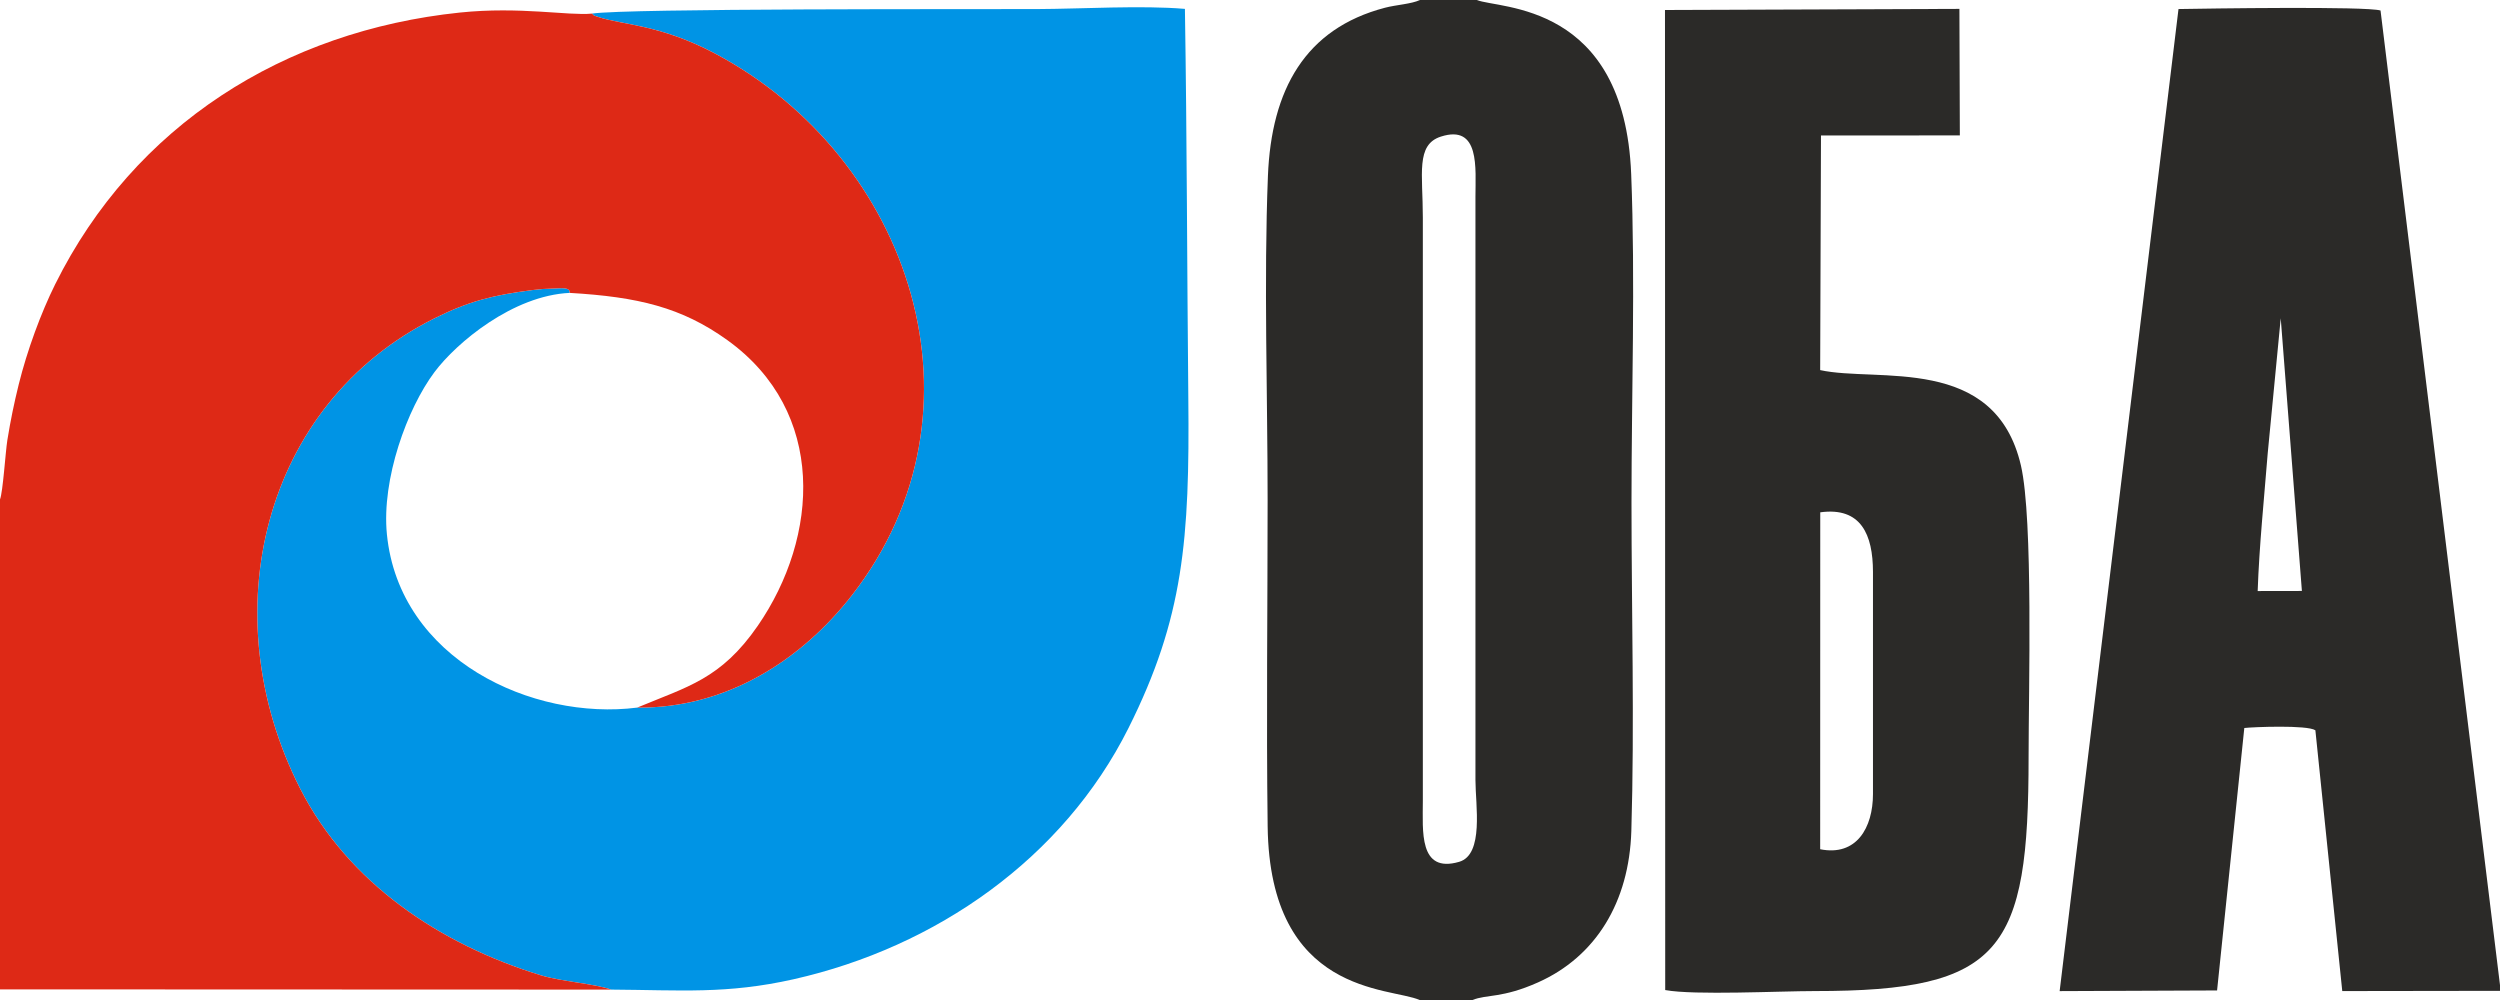
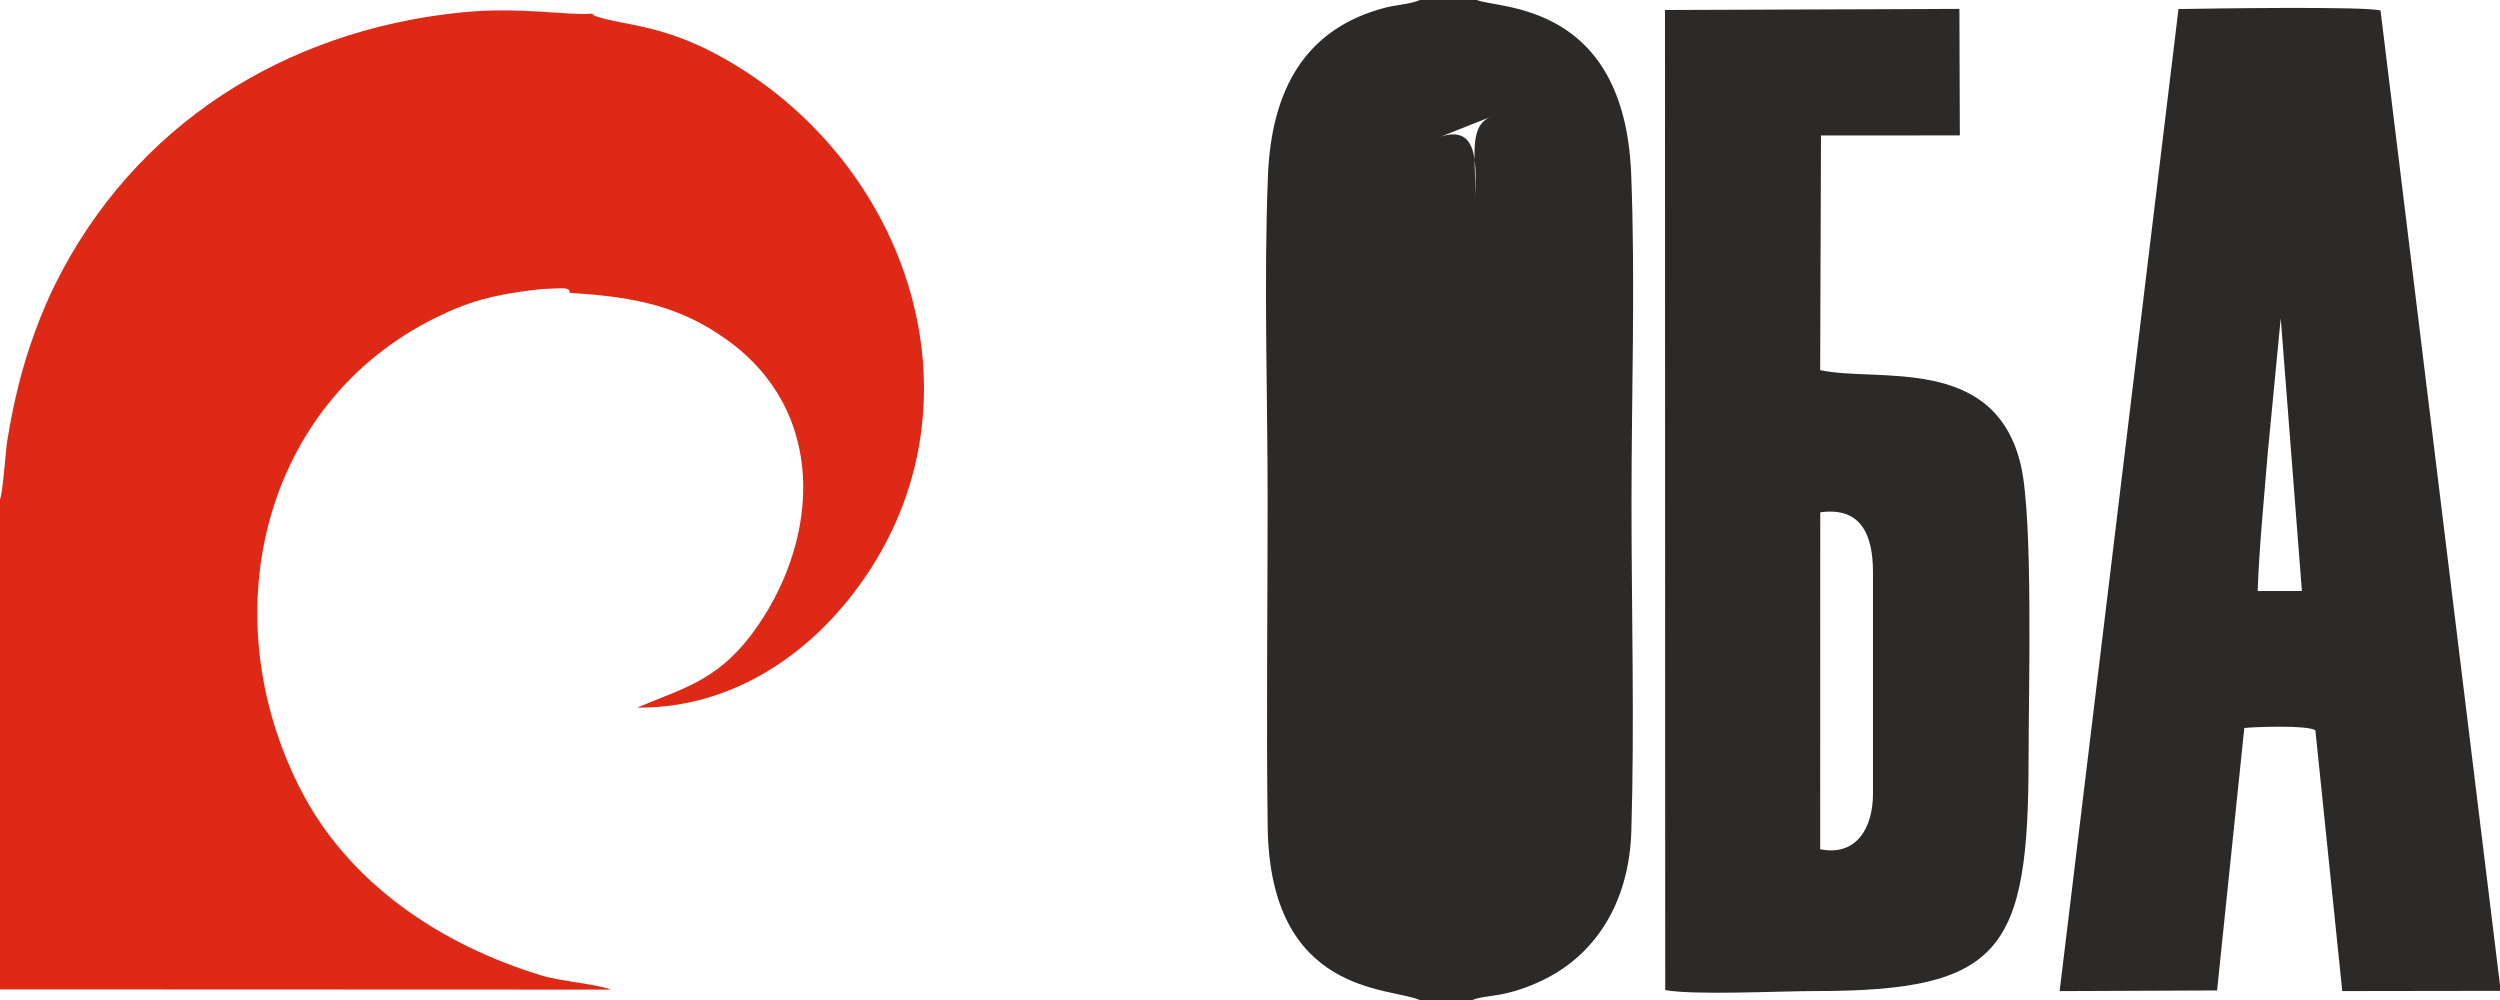
<svg xmlns="http://www.w3.org/2000/svg" xml:space="preserve" width="1080px" height="432px" version="1.1" style="shape-rendering:geometricPrecision; text-rendering:geometricPrecision; image-rendering:optimizeQuality; fill-rule:evenodd; clip-rule:evenodd" viewBox="0 0 64726 25890">
  <defs>
    <style type="text/css">
   
    .fil0 {fill:#0094E5}
    .fil2 {fill:#2B2A28}
    .fil1 {fill:#DE2916}
   
  </style>
  </defs>
  <g id="Слой_x0020_1">
-     <path class="fil0" d="M15325 352c94,72 -10,30 178,92 610,202 1588,188 3011,943 5068,2689 7267,9238 3545,14021 -1304,1675 -3241,2935 -5562,2912 -2701,345 -6159,-1244 -6480,-4488 -141,-1429 526,-3257 1233,-4200 570,-761 2031,-1982 3500,-2049 16,-161 -243,-116 -422,-113 -179,3 -352,15 -529,38 -1026,131 -1651,284 -2558,737 -4437,2218 -5767,7653 -3473,12167 1251,2459 3631,4038 6226,4836 551,169 1371,213 1830,373 1807,12 2992,122 4728,-269 3684,-832 6976,-3128 8665,-6502 1428,-2853 1586,-4892 1549,-8542 -33,-3360 -35,-6723 -88,-10078 -1122,-96 -2661,0 -3829,5 -1687,7 -10592,-21 -11524,117z" />
    <path class="fil1" d="M0 12930l0 12685 15824 6c-459,-160 -1279,-204 -1830,-373 -2595,-798 -4975,-2377 -6226,-4836 -2294,-4514 -964,-9949 3473,-12167 907,-453 1532,-606 2558,-737 177,-23 350,-35 529,-38 179,-3 438,-48 422,113 1761,103 2896,372 4076,1219 2585,1856 2384,5093 793,7400 -954,1382 -1821,1574 -3122,2118 2321,23 4258,-1237 5562,-2912 3722,-4783 1523,-11332 -3545,-14021 -1423,-755 -2401,-741 -3011,-943 -188,-62 -84,-20 -178,-92 -611,60 -1859,-189 -3420,-27 -4545,474 -8427,2911 -10477,7036 -366,737 -724,1707 -944,2595 -120,488 -209,918 -293,1434 -50,312 -114,1342 -191,1540z" />
-     <path class="fil2" d="M37303 3537c1022,-330 897,827 897,1557l0 15103c0,637 226,1928 -422,2116 -1050,306 -940,-802 -940,-1577l0 -15102c0,-1132 -187,-1886 465,-2097zm-549 22353l1371 0c365,-150 762,-39 1694,-455 1495,-667 2361,-2076 2417,-3921 84,-2788 4,-5706 4,-8509 0,-2777 101,-5744 -8,-8497 -177,-4464 -3427,-4271 -3995,-4508l-1473 0c-227,105 -618,124 -906,200 -2068,541 -2942,2122 -3031,4354 -108,2718 -8,5650 -8,8391 0,2811 -35,5643 1,8451 55,4377 3176,4156 3934,4494z" />
+     <path class="fil2" d="M37303 3537c1022,-330 897,827 897,1557l0 15103l0 -15102c0,-1132 -187,-1886 465,-2097zm-549 22353l1371 0c365,-150 762,-39 1694,-455 1495,-667 2361,-2076 2417,-3921 84,-2788 4,-5706 4,-8509 0,-2777 101,-5744 -8,-8497 -177,-4464 -3427,-4271 -3995,-4508l-1473 0c-227,105 -618,124 -906,200 -2068,541 -2942,2122 -3031,4354 -108,2718 -8,5650 -8,8391 0,2811 -35,5643 1,8451 55,4377 3176,4156 3934,4494z" />
    <path class="fil2" d="M58452 15302c41,-1169 167,-2401 260,-3566l337 -3496 548 7060 -1145 2zm6274 10351l0 -148 -3093 -25233c-361,-114 -4522,-51 -5231,-38l-3077 25426 4076 -17 705 -6795c217,-26 1629,-83 1840,59l696 6752 4084 -6z" />
    <path class="fil2" d="M47127 13264c1060,-145 1363,585 1365,1539l0 5754c0,871 -425,1619 -1367,1430l2 -8723zm19 -9757l3595 -1 -11 -3276 -7623 28 6 25375c755,139 2966,26 3873,26 4851,1 5535,-1038 5535,-6061 0,-1694 122,-6155 -198,-7544 -669,-2893 -3723,-2147 -5198,-2472l21 -6075z" />
  </g>
</svg>